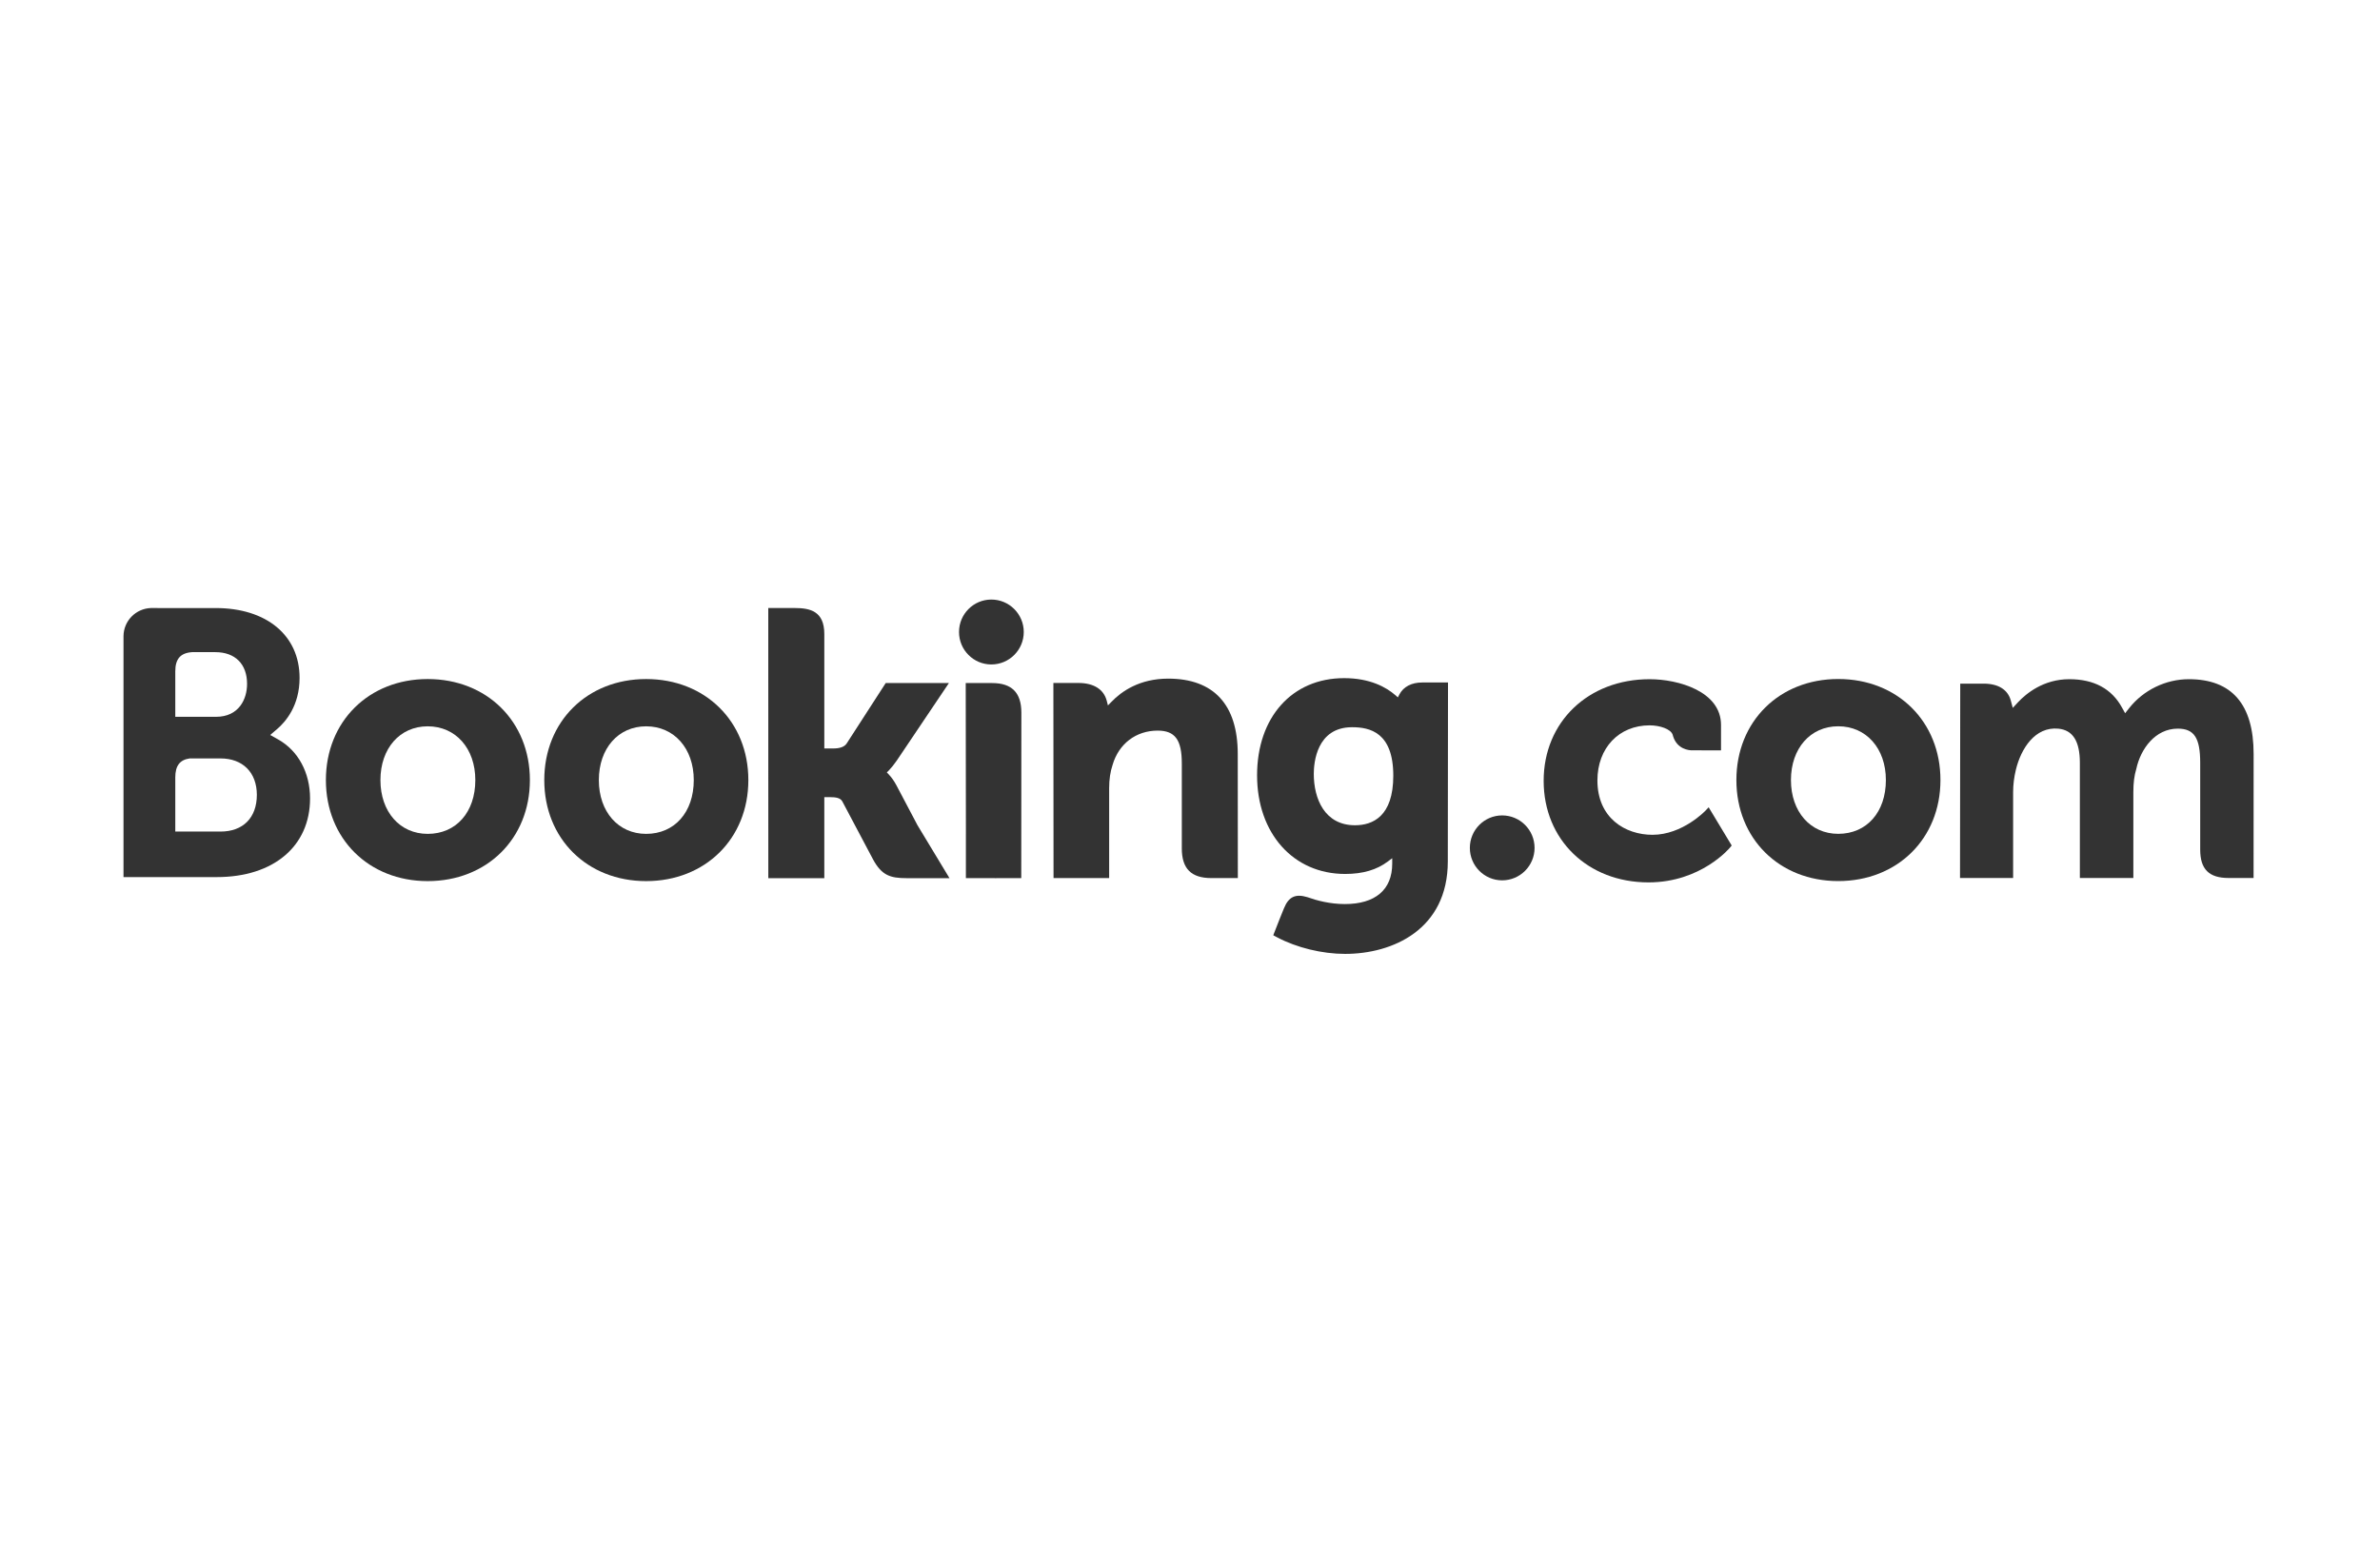
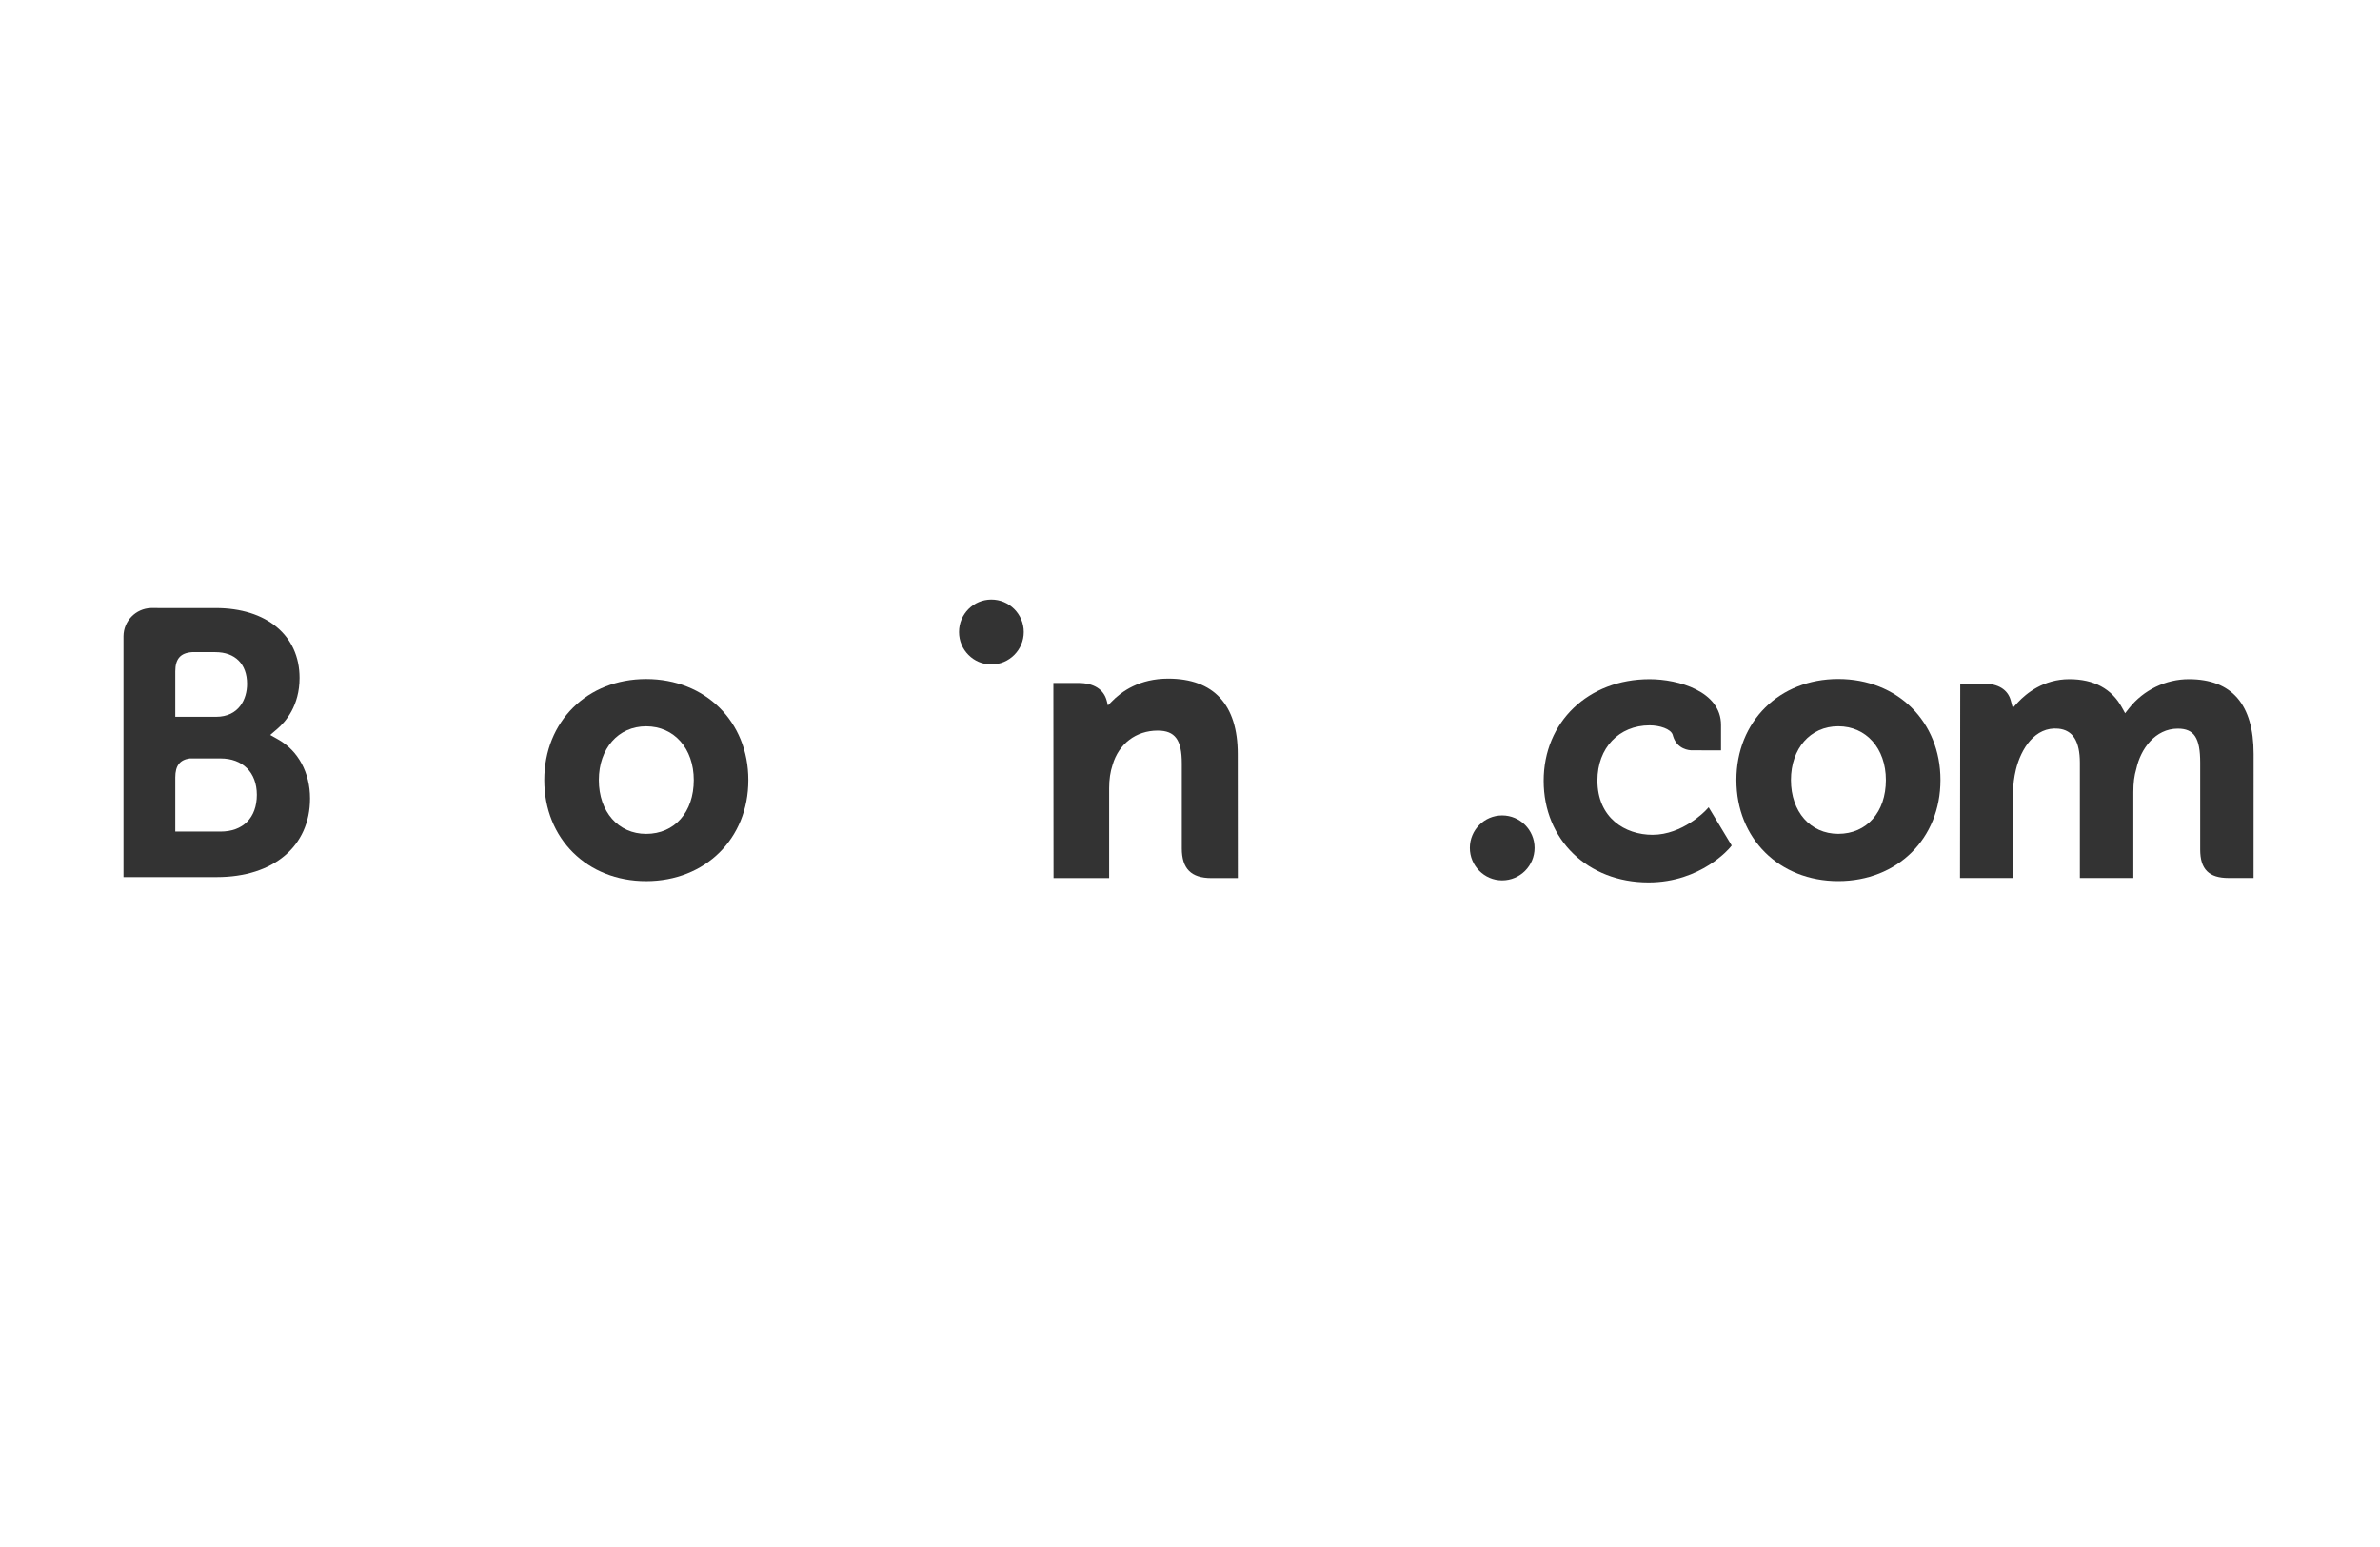
<svg xmlns="http://www.w3.org/2000/svg" width="400" height="260" viewBox="0 0 400 260" fill="none">
  <path d="M161.18 106.22C161.18 103.204 163.614 100.765 166.611 100.765C169.617 100.765 172.061 103.204 172.061 106.22C172.061 109.232 169.617 111.674 166.611 111.674C163.614 111.674 161.18 109.232 161.18 106.22Z" fill="#333333" />
  <path d="M247.033 142.503C247.033 139.486 249.466 137.044 252.463 137.044C255.468 137.044 257.911 139.486 257.911 142.503C257.911 145.512 255.468 147.957 252.463 147.957C249.466 147.957 247.033 145.512 247.033 142.503Z" fill="#333333" />
-   <path d="M71.881 140.146C67.194 140.146 63.938 136.424 63.938 131.106C63.938 125.789 67.194 122.07 71.881 122.07C76.594 122.07 79.886 125.789 79.886 131.106C79.886 136.508 76.662 140.146 71.881 140.146ZM71.881 114.125C61.967 114.125 54.772 121.269 54.772 131.106C54.772 140.944 61.967 148.086 71.881 148.086C81.832 148.086 89.057 140.944 89.057 131.106C89.057 121.269 81.832 114.125 71.881 114.125" fill="#333333" />
-   <path d="M150.645 131.96C150.259 131.234 149.817 130.62 149.347 130.133L149.047 129.815L149.362 129.512C149.817 129.033 150.283 128.464 150.731 127.805L159.48 114.799H148.859L142.286 124.972C141.914 125.518 141.162 125.793 140.038 125.793H138.54V106.559C138.54 102.712 136.143 102.188 133.554 102.188H129.121L129.128 147.59H138.54V133.971H139.421C140.494 133.971 141.225 134.095 141.56 134.678L146.751 144.477C148.201 147.136 149.646 147.59 152.365 147.59H159.577L154.206 138.705L150.645 131.96" fill="#333333" />
  <path d="M196.331 114.055C191.544 114.055 188.49 116.181 186.778 117.979L186.207 118.557L186.005 117.771C185.502 115.845 183.807 114.785 181.257 114.785H177.039L177.065 147.576H186.412V132.463C186.412 130.985 186.605 129.703 186.995 128.533C188.036 124.992 190.938 122.791 194.565 122.791C197.483 122.791 198.623 124.331 198.623 128.31V142.591C198.623 145.987 200.194 147.576 203.592 147.576H208.04L208.025 126.721C208.025 118.434 203.984 114.055 196.334 114.055" fill="#333333" />
-   <path d="M166.737 114.799H162.307L162.337 140.153H162.334V147.583H167.063C167.122 147.583 167.17 147.59 167.23 147.59L169.432 147.583H171.625V147.571H171.64L171.659 119.777C171.659 116.424 170.056 114.799 166.74 114.799" fill="#333333" />
  <path d="M108.595 140.146C103.909 140.146 100.646 136.424 100.646 131.106C100.646 125.789 103.909 122.07 108.595 122.07C113.298 122.07 116.6 125.789 116.6 131.106C116.6 136.508 113.377 140.146 108.595 140.146ZM108.595 114.125C98.671 114.125 91.475 121.269 91.475 131.106C91.475 140.944 98.671 148.086 108.595 148.086C118.536 148.086 125.773 140.944 125.773 131.106C125.773 121.269 118.536 114.125 108.595 114.125" fill="#333333" />
  <path d="M308.948 140.14C304.265 140.14 300.999 136.419 300.999 131.1C300.999 125.783 304.265 122.064 308.948 122.064C313.652 122.064 316.955 125.783 316.955 131.1C316.955 136.503 313.731 140.14 308.948 140.14ZM308.948 114.119C299.027 114.119 291.83 121.263 291.83 131.1C291.83 140.938 299.027 148.08 308.948 148.08C318.891 148.08 326.126 140.938 326.126 131.1C326.126 121.263 318.891 114.119 308.948 114.119" fill="#333333" />
-   <path d="M227.733 138.698C222.623 138.698 220.804 134.239 220.804 130.061C220.804 128.22 221.27 122.221 227.242 122.221C230.21 122.221 234.166 123.071 234.166 130.37C234.166 137.254 230.665 138.698 227.733 138.698V138.698ZM239.019 114.704C237.245 114.704 235.88 115.411 235.196 116.702L234.938 117.204L234.505 116.828C232.996 115.522 230.291 113.973 225.898 113.973C217.158 113.973 211.273 120.538 211.273 130.307C211.273 140.064 217.362 146.883 226.074 146.883C229.049 146.883 231.401 146.189 233.265 144.777L233.986 144.236V145.147C233.986 149.527 231.154 151.943 226.02 151.943C223.524 151.943 221.253 151.335 219.734 150.785C217.751 150.186 216.589 150.681 215.785 152.671L215.043 154.506L213.993 157.187L214.644 157.534C217.93 159.278 222.207 160.318 226.074 160.318C234.034 160.318 243.329 156.244 243.329 144.777L243.363 114.704H239.02" fill="#333333" />
  <path d="M37.068 139.759L29.46 139.752V130.655C29.46 128.711 30.213 127.7 31.88 127.467H37.068C40.772 127.467 43.165 129.803 43.168 133.582C43.165 137.46 40.831 139.757 37.068 139.759V139.759ZM29.46 115.22V112.825C29.46 110.73 30.346 109.733 32.292 109.605H36.185C39.525 109.605 41.524 111.604 41.524 114.947C41.524 117.496 40.155 120.471 36.308 120.471H29.46V115.22V115.22ZM46.786 124.298L45.41 123.525L46.611 122.499C48.007 121.298 50.349 118.599 50.349 113.935C50.349 106.799 44.813 102.193 36.246 102.193H26.47V102.19H25.356C22.817 102.283 20.784 104.349 20.756 106.905V147.41H25.243C25.254 147.412 25.258 147.41 25.262 147.412L36.439 147.41C45.963 147.41 52.11 142.226 52.11 134.197C52.11 129.874 50.123 126.178 46.784 124.298" fill="#333333" />
  <path d="M367.877 114.15C363.999 114.15 360.25 115.967 357.843 119.012L357.165 119.871L356.634 118.91C354.903 115.753 351.923 114.15 347.78 114.15C343.435 114.15 340.521 116.574 339.168 118.016L338.282 118.975L337.941 117.713C337.447 115.897 335.83 114.896 333.381 114.896H329.452L329.414 147.561H338.34V133.142C338.34 131.879 338.497 130.629 338.813 129.322C339.667 125.838 342.008 122.09 345.944 122.465C348.372 122.698 349.557 124.573 349.557 128.197V147.561H358.547V133.142C358.547 131.563 358.694 130.382 359.05 129.196C359.774 125.87 362.218 122.46 366.016 122.46C368.764 122.46 369.781 124.016 369.781 128.197V142.785C369.781 146.086 371.253 147.561 374.551 147.561H378.752L378.76 126.708C378.76 118.378 375.092 114.15 367.875 114.15" fill="#333333" />
  <path d="M286.66 136.22C286.633 136.252 282.792 140.303 277.735 140.303C273.128 140.303 268.473 137.475 268.473 131.164C268.473 125.716 272.082 121.907 277.248 121.907C278.925 121.907 280.834 122.508 281.132 123.519L281.176 123.69C281.864 125.982 283.947 126.105 284.356 126.105L289.247 126.11V121.835C289.247 116.196 282.074 114.151 277.248 114.151C266.927 114.151 259.438 121.337 259.438 131.233C259.438 141.125 266.845 148.301 277.059 148.301C285.92 148.301 290.74 142.476 290.785 142.418L291.042 142.102L287.169 135.677L286.66 136.22" fill="#333333" />
</svg>